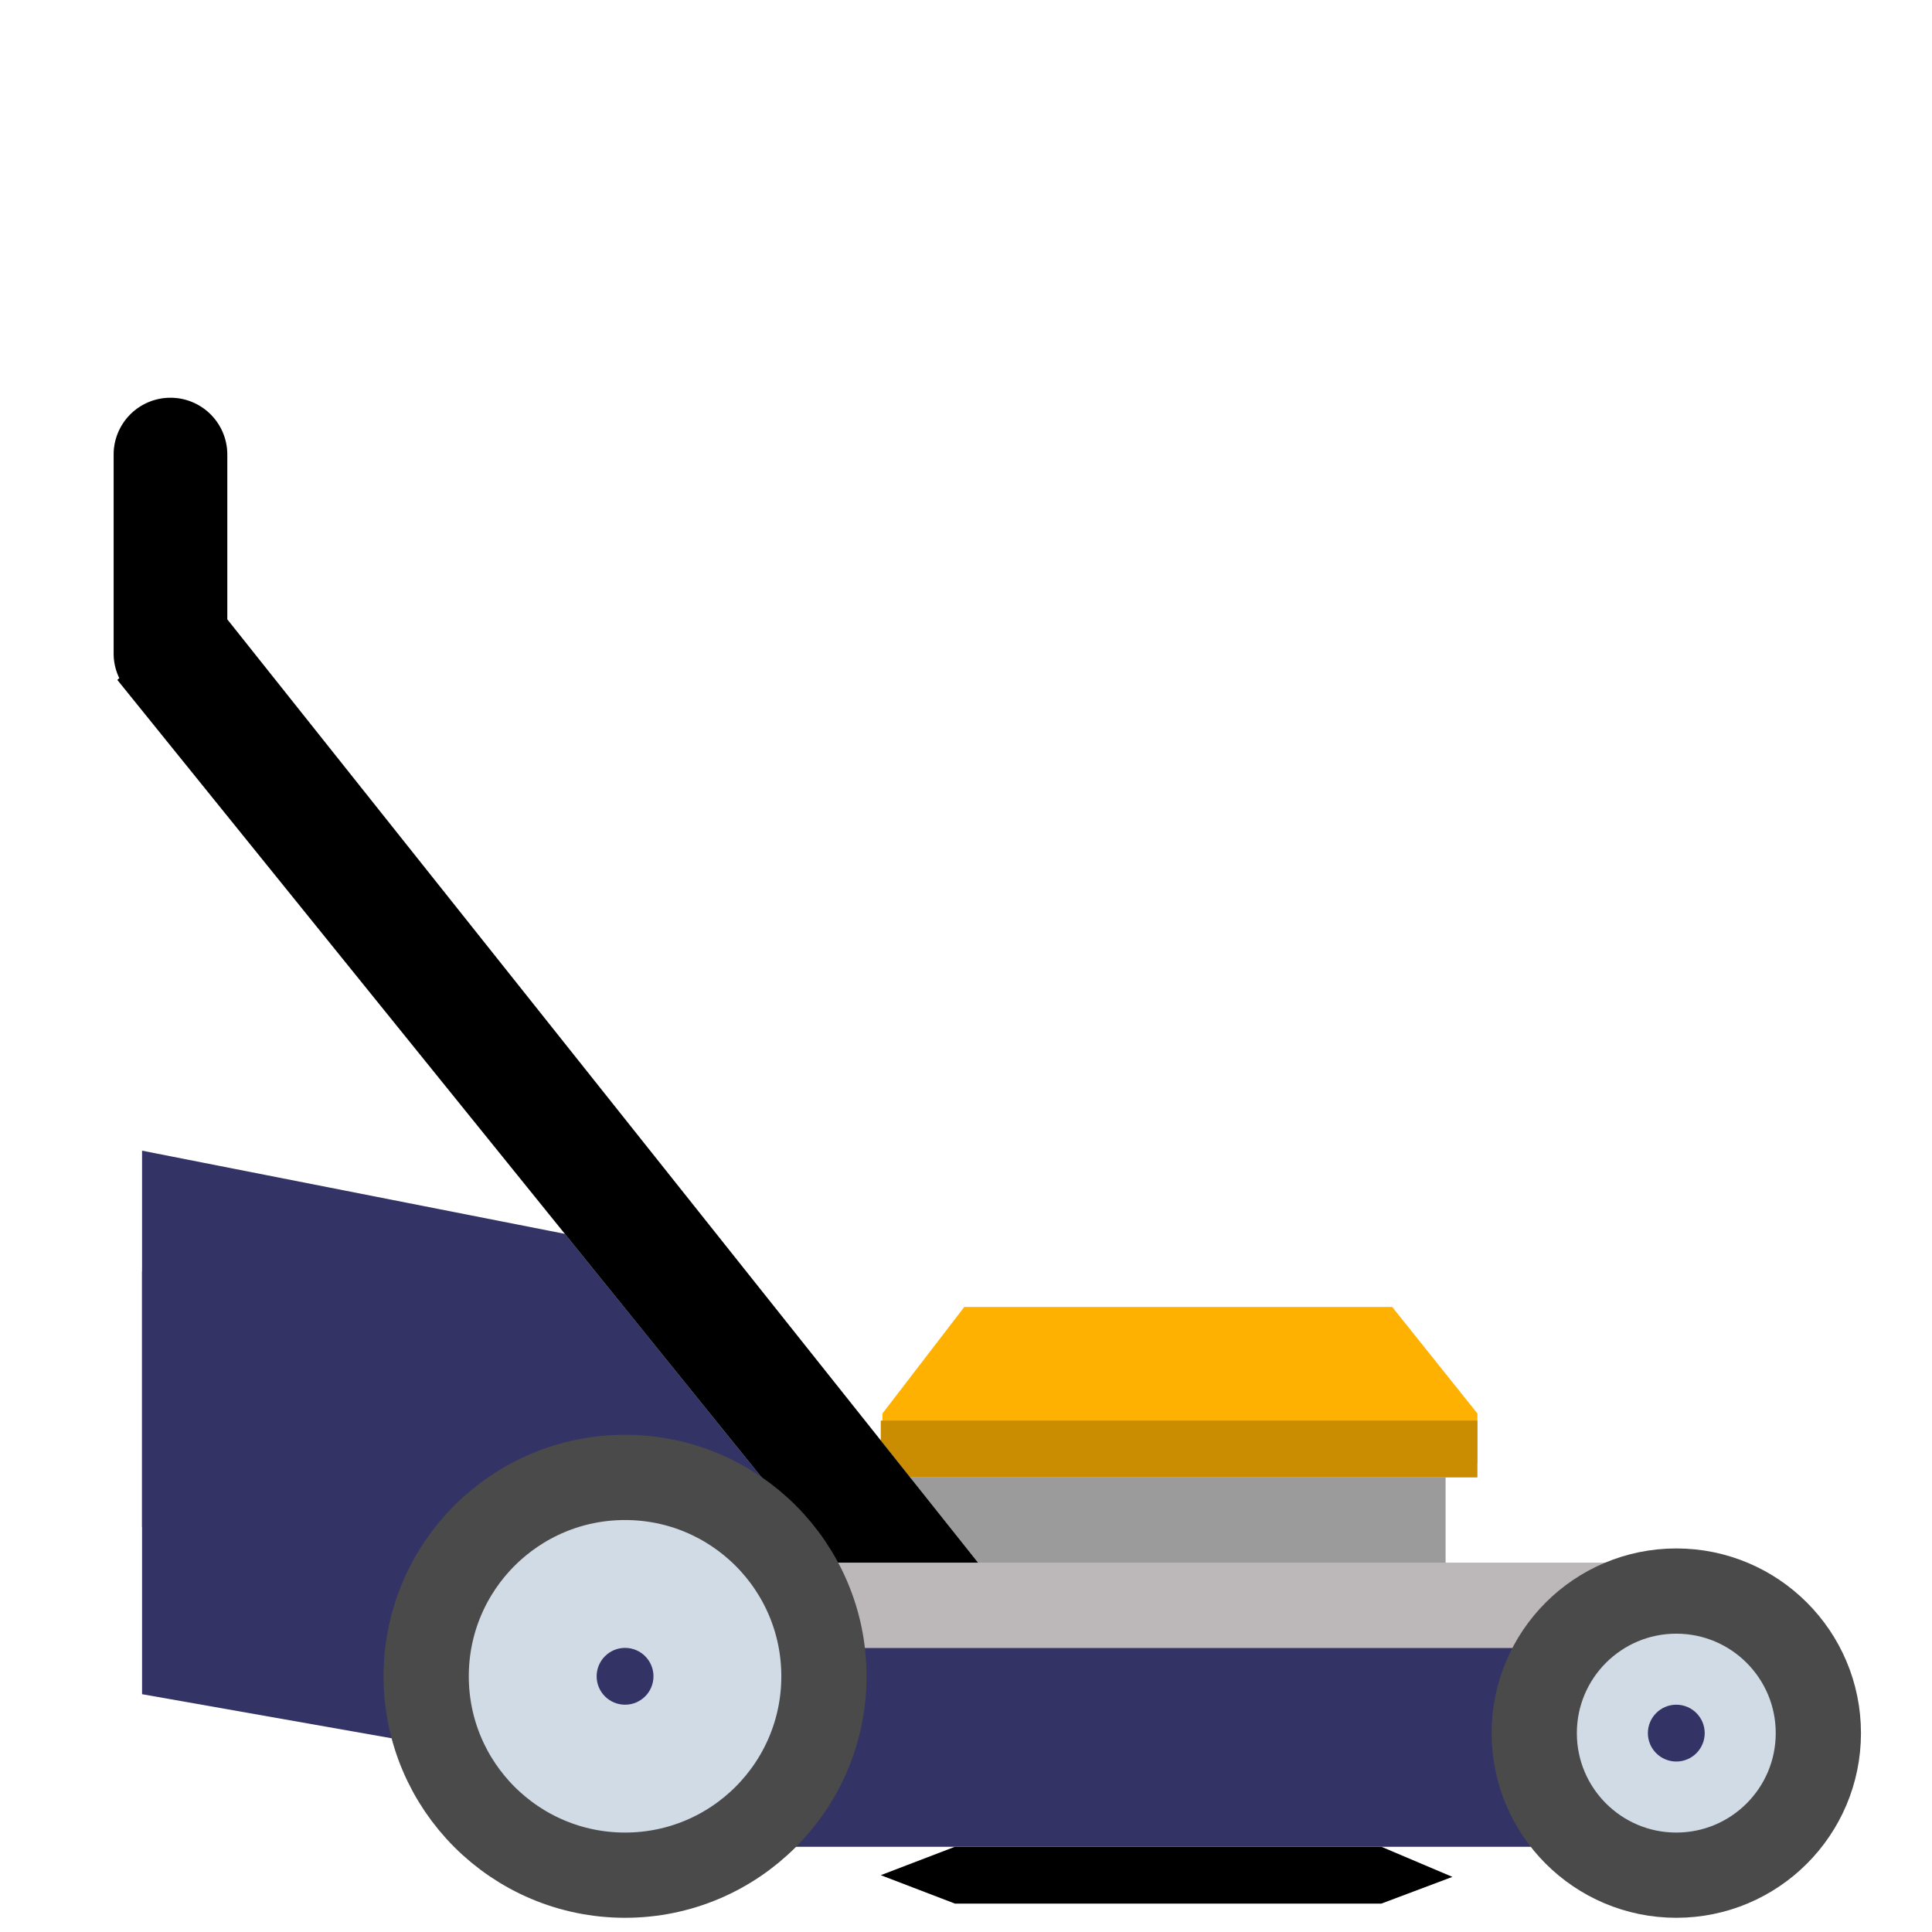
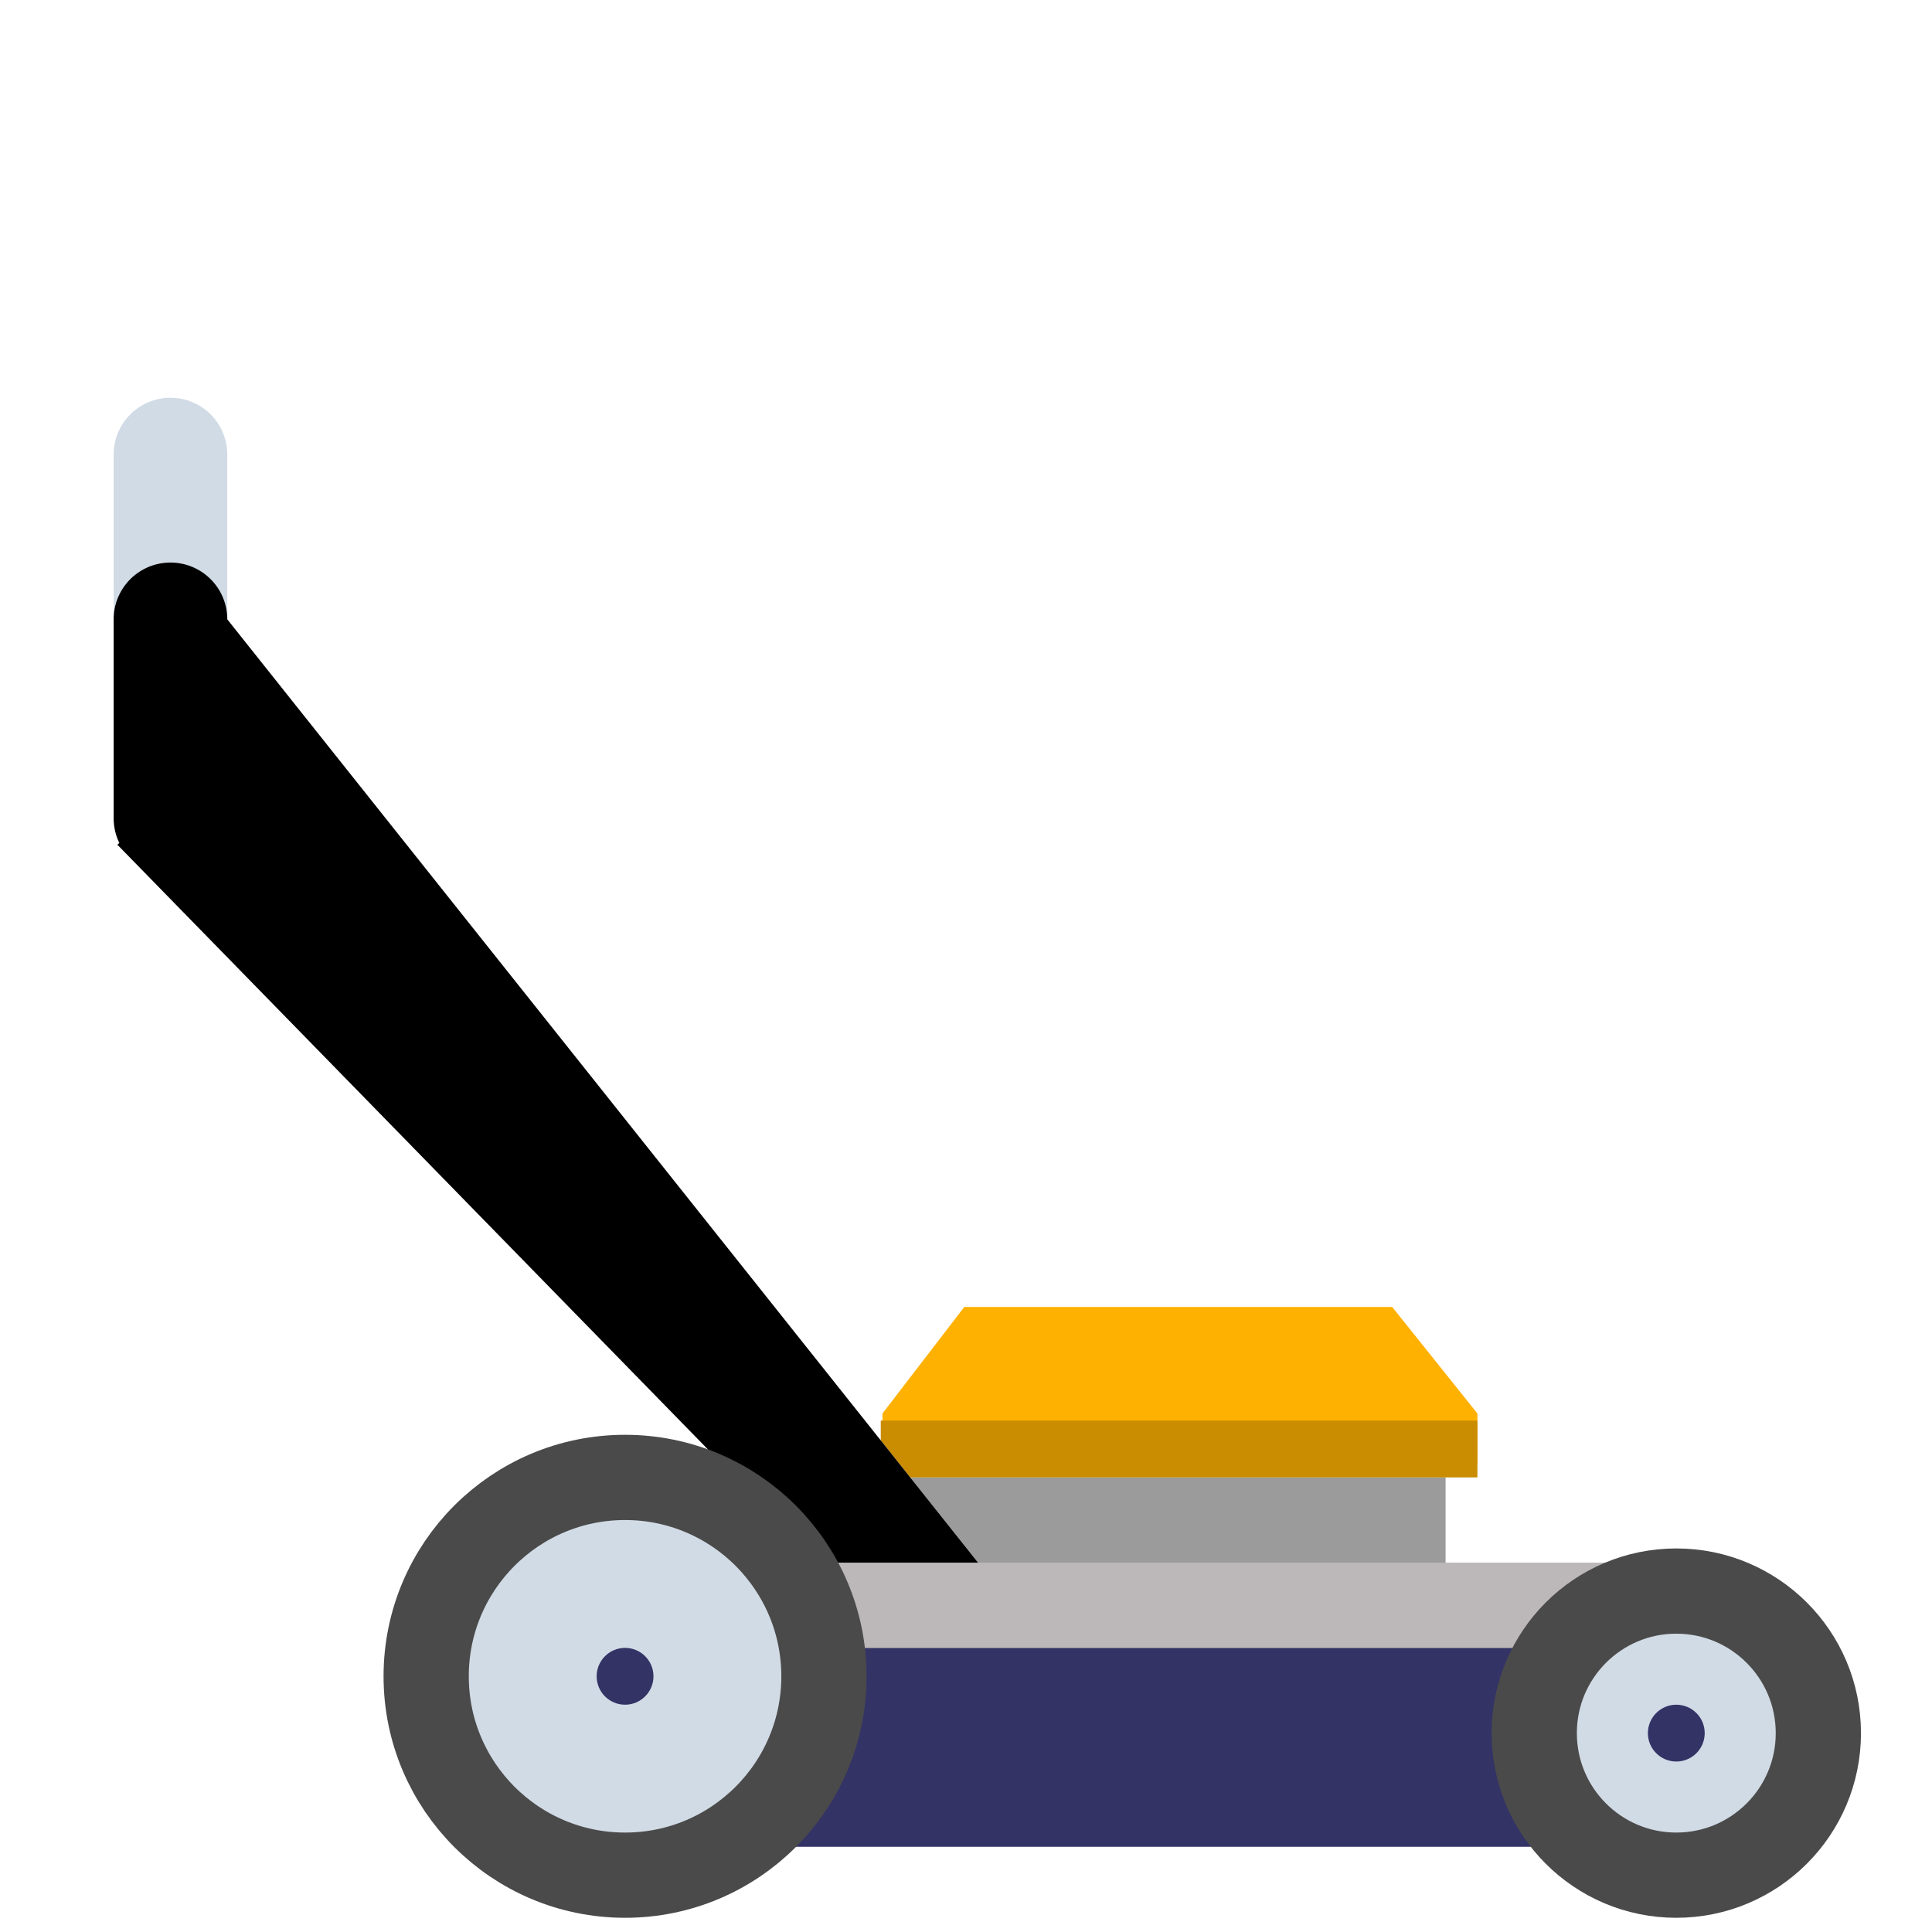
<svg xmlns="http://www.w3.org/2000/svg" id="Слой_1" data-name="Слой 1" viewBox="0 0 68 68">
  <defs>
    <style>.cls-1,.cls-2,.cls-3,.cls-4,.cls-6{fill-rule:evenodd;}.cls-2,.cls-9{fill:#336;}.cls-3{fill:#9b9b9b;}.cls-4{fill:#feb100;}.cls-5{fill:#ca8c00;}.cls-6,.cls-8{fill:#d1dbe5;}.cls-7{fill:#bcb7b8;}.cls-8{stroke:#4a4a4a;stroke-width:3px;}.cls-10{fill:none;}</style>
  </defs>
  <g id="Symbols">
    <g id="sad_tech_gazonokosilka" data-name="sad tech gazonokosilka">
      <g id="_3_Садовая-техника_Газонокосилки" data-name="3_Садовая-техника_Газонокосилки">
-         <polygon id="Rectangle-10-Copy" class="cls-1" points="33.61 65 48.62 65 51.12 66.06 48.62 67 33.61 67 31 66 33.61 65" />
-         <polygon id="Rectangle-Copy-5" class="cls-2" points="24.13 50.5 26.5 62.5 15.59 61.5 5 59.63 5 44.75 24.13 50.5" />
        <polygon id="Rectangle-26" class="cls-3" points="32.06 55 32.06 52 50.88 52 50.88 55 58.75 56 57 63 24 63 23.19 56.38 32.06 55" />
        <polygon id="Rectangle-10-Copy-3" class="cls-4" points="31.06 49.75 33.94 46 49 46 52 49.75 52 51.5 31.06 51.5 31.06 49.75" />
        <rect id="Rectangle-38" class="cls-5" x="31" y="50" width="21" height="2" />
        <polygon id="Rectangle-10-Copy-2" class="cls-2" points="24 59 56 59 56 65 25.43 65 24 59" />
        <polygon id="Rectangle-64-Copy" class="cls-2" points="30 58 56 58 56 62.19 30 62.19 30 60 30 58" />
-         <polygon id="Rectangle-10-Copy-4" class="cls-2" points="5 53.75 5 40.5 20.25 43.5 31.75 56.25 28.25 58 5 53.75" />
        <g id="Combined-Shape">
          <path id="path-1" class="cls-6" d="M8,21.8V16a2,2,0,0,0-4,0v7a2,2,0,0,0,.2.87l-.07.06L31.25,57.5l3.42-2.19Z" />
-           <path id="path-1-2" data-name="path-1" class="cls-1" d="M8,21.8V16a2,2,0,0,0-4,0v7a2,2,0,0,0,.2.87l-.07.06L31.25,57.5l3.42-2.19Z" />
+           <path id="path-1-2" data-name="path-1" class="cls-1" d="M8,21.8a2,2,0,0,0-4,0v7a2,2,0,0,0,.2.87l-.07.06L31.25,57.5l3.42-2.19Z" />
        </g>
        <rect id="Rectangle-64" class="cls-7" x="28" y="55" width="30" height="3" />
        <g id="Group-7">
          <circle id="Oval" class="cls-8" cx="22" cy="59" r="7" />
          <circle id="Oval-2" data-name="Oval" class="cls-9" cx="22" cy="59" r="1" />
        </g>
        <g id="Group-12">
          <circle id="Oval-Copy" class="cls-8" cx="59" cy="61" r="5" />
          <circle id="Oval-3" data-name="Oval" class="cls-9" cx="59" cy="61" r="1" />
        </g>
        <rect id="Rectangle-13" class="cls-10" width="68" height="68" />
      </g>
    </g>
  </g>
</svg>